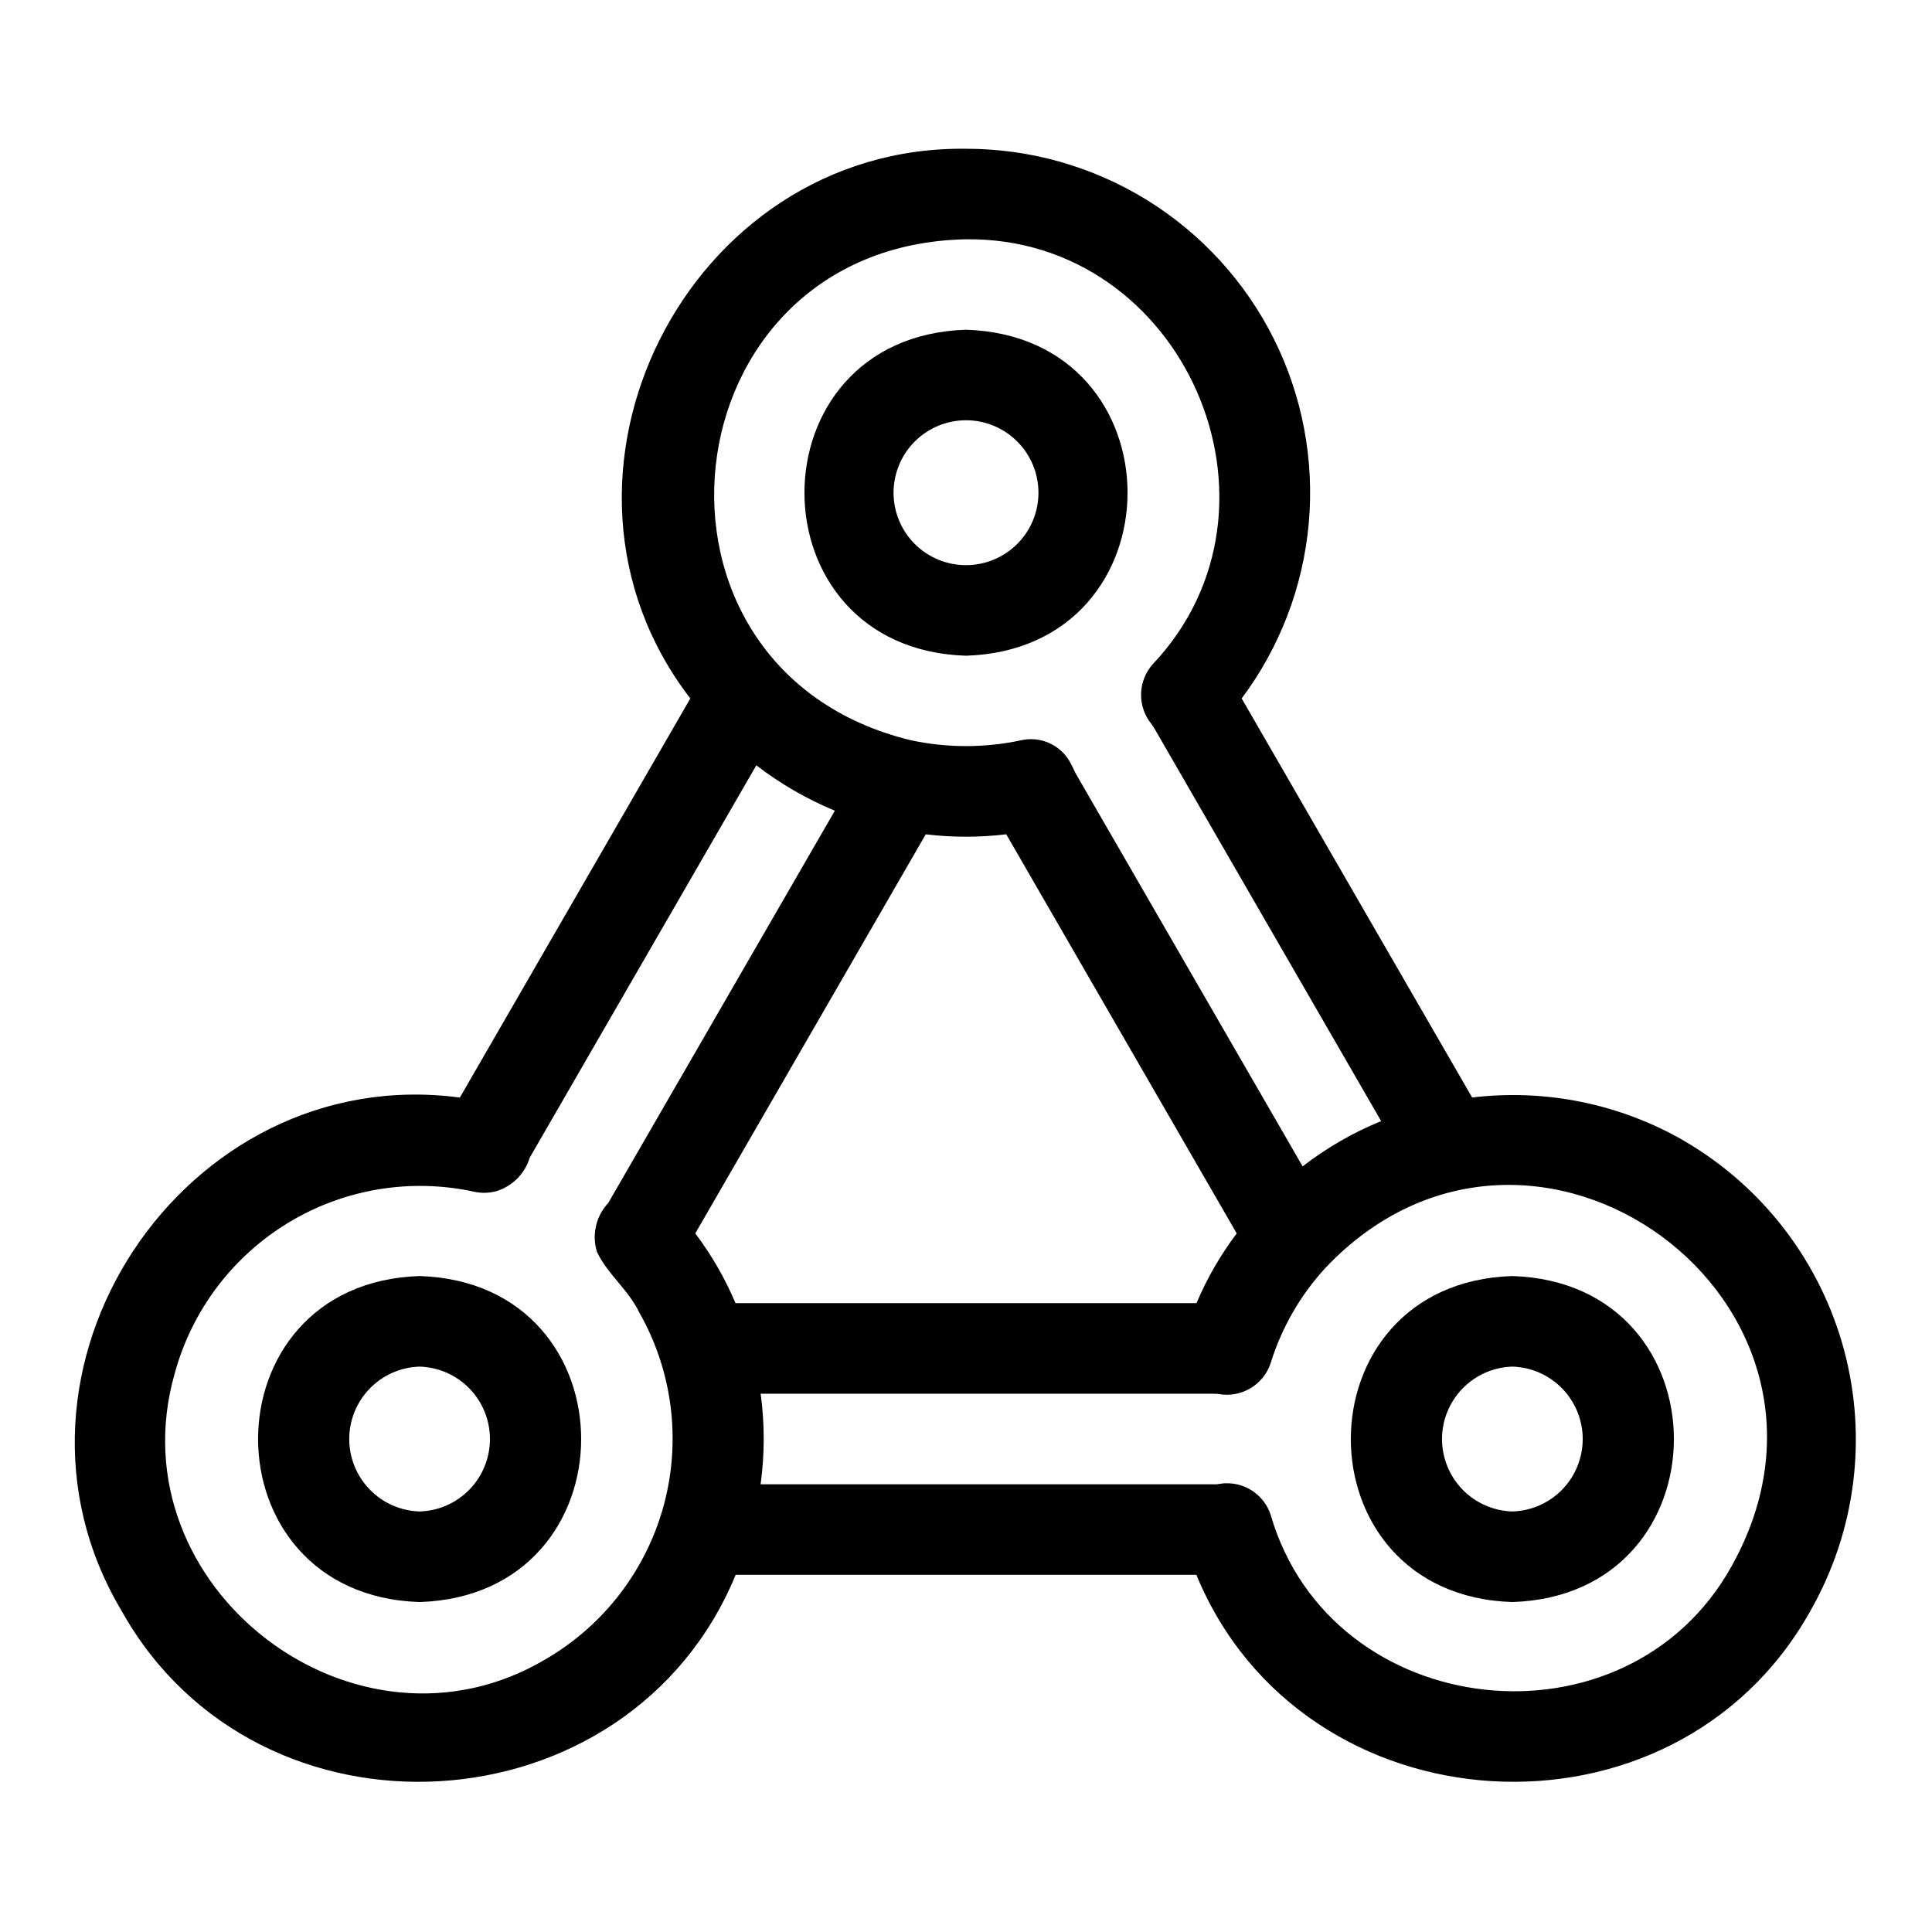
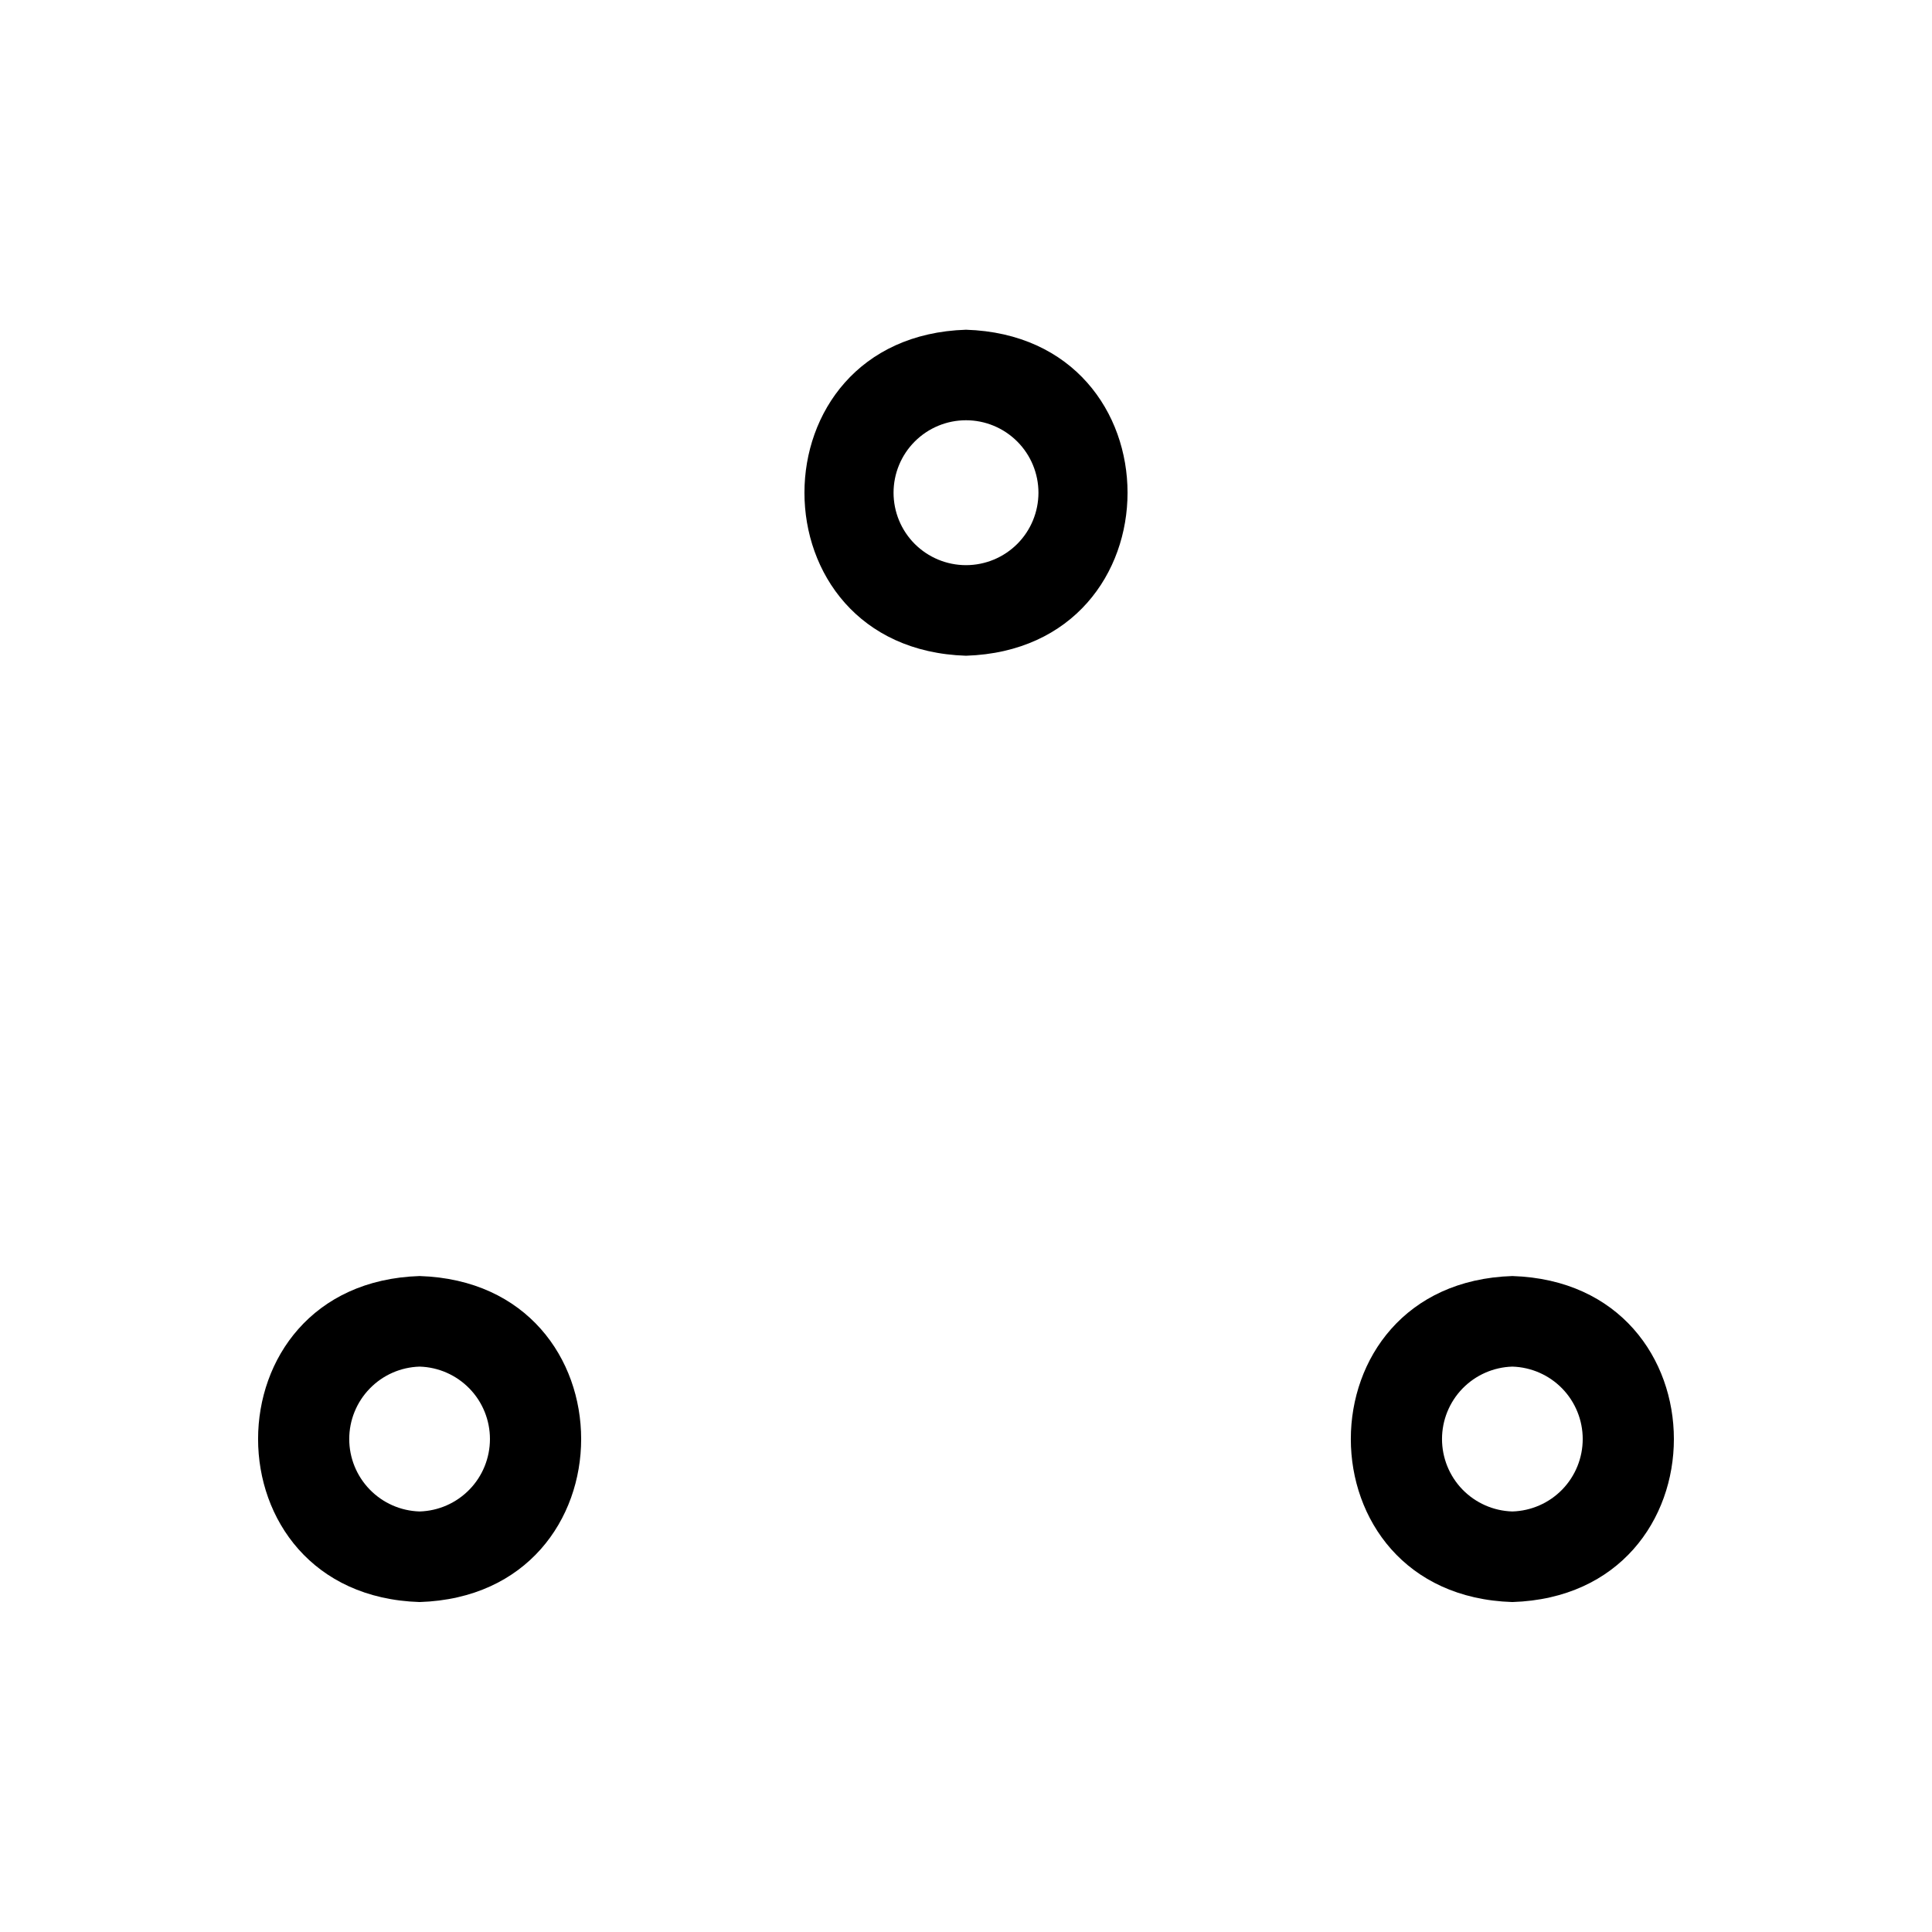
<svg xmlns="http://www.w3.org/2000/svg" width="42" height="42" viewBox="0 0 42 42" fill="none">
  <path d="M21 14.255C25.683 14.106 25.682 7.316 21 7.168C16.317 7.317 16.318 14.107 21 14.255ZM21 9.136C21.418 9.136 21.818 9.302 22.114 9.598C22.409 9.893 22.575 10.294 22.575 10.711C22.575 11.129 22.409 11.53 22.114 11.825C21.818 12.12 21.418 12.286 21 12.286C20.582 12.286 20.182 12.12 19.886 11.825C19.591 11.53 19.425 11.129 19.425 10.711C19.425 10.294 19.591 9.893 19.886 9.598C20.182 9.302 20.582 9.136 21 9.136ZM32.877 27.74C28.195 27.889 28.196 34.679 32.877 34.827C37.56 34.678 37.559 27.888 32.877 27.74ZM32.877 32.858C32.468 32.846 32.079 32.675 31.793 32.381C31.508 32.087 31.348 31.693 31.348 31.283C31.348 30.874 31.508 30.48 31.793 30.186C32.079 29.892 32.468 29.721 32.877 29.709C33.287 29.721 33.676 29.892 33.962 30.186C34.247 30.48 34.407 30.874 34.407 31.283C34.407 31.693 34.247 32.087 33.962 32.381C33.676 32.675 33.287 32.846 32.877 32.858ZM9.122 27.74C4.44 27.889 4.44 34.679 9.122 34.827C13.805 34.678 13.804 27.888 9.122 27.74ZM9.122 32.858C8.712 32.846 8.323 32.675 8.038 32.381C7.752 32.087 7.592 31.693 7.592 31.283C7.592 30.874 7.752 30.48 8.038 30.186C8.323 29.892 8.712 29.721 9.122 29.709C9.532 29.721 9.92 29.892 10.206 30.186C10.492 30.48 10.651 30.874 10.651 31.283C10.651 31.693 10.492 32.087 10.206 32.381C9.92 32.675 9.532 32.846 9.122 32.858Z" fill="#8FC521" style="fill:#8FC521;fill:color(display-p3 0.561 0.772 0.129);fill-opacity:1;" />
-   <path d="M36.618 24.804C35.223 23.998 33.603 23.666 32.003 23.859L26.993 15.184C27.824 14.073 28.329 12.752 28.452 11.37C28.574 9.988 28.31 8.598 27.688 7.358C27.066 6.118 26.111 5.075 24.93 4.346C23.748 3.618 22.388 3.233 21 3.234C14.936 3.157 11.311 10.385 15.007 15.184L9.997 23.86C3.99 23.061 -0.467 29.806 2.645 35.021C5.612 40.327 13.68 39.845 15.993 34.235H26.008C28.315 39.842 36.393 40.328 39.354 35.023C40.337 33.303 40.601 31.264 40.089 29.351C39.576 27.437 38.328 25.803 36.617 24.805L36.618 24.804ZM21 5.202C25.727 5.144 28.303 11.005 25.06 14.439C24.902 14.616 24.812 14.843 24.806 15.08C24.8 15.317 24.878 15.549 25.027 15.734C25.055 15.769 25.08 15.807 25.102 15.847L30.025 24.372C29.414 24.621 28.84 24.953 28.318 25.356L23.38 16.807C23.342 16.72 23.3 16.636 23.254 16.554C23.151 16.375 22.993 16.234 22.803 16.151C22.614 16.068 22.403 16.047 22.202 16.092C21.412 16.262 20.595 16.262 19.804 16.093C13.447 14.556 14.444 5.33 21 5.202ZM11.878 36.06C7.741 38.538 2.475 34.504 3.797 29.861C4.169 28.492 5.053 27.317 6.266 26.582C7.48 25.846 8.929 25.605 10.316 25.909C10.47 25.941 10.629 25.937 10.781 25.898C10.954 25.846 11.113 25.752 11.241 25.625C11.369 25.497 11.464 25.339 11.516 25.166L16.442 16.637C16.965 17.04 17.539 17.371 18.149 17.624L13.221 26.155C13.09 26.295 12.998 26.467 12.956 26.654C12.913 26.841 12.921 27.036 12.979 27.219C13.207 27.697 13.661 28.041 13.894 28.526C14.617 29.795 14.811 31.297 14.434 32.707C14.056 34.118 13.138 35.322 11.878 36.06ZM15.989 28.329C15.761 27.79 15.467 27.28 15.115 26.813L20.125 18.137C20.706 18.207 21.293 18.207 21.875 18.137L26.885 26.813C26.533 27.281 26.239 27.79 26.011 28.329H15.989ZM37.649 34.038C35.365 38.169 28.941 37.456 27.625 32.937C27.559 32.731 27.428 32.553 27.252 32.428C27.076 32.303 26.864 32.239 26.648 32.245C26.558 32.243 26.473 32.275 26.381 32.267H16.535C16.624 31.613 16.625 30.951 16.536 30.298H26.381C26.421 30.304 26.455 30.298 26.489 30.304C26.728 30.348 26.974 30.304 27.183 30.18C27.392 30.056 27.549 29.861 27.624 29.63C27.864 28.858 28.272 28.15 28.82 27.556C33.323 22.818 40.833 28.313 37.649 34.038Z" fill="#8FC521" style="fill:#8FC521;fill:color(display-p3 0.561 0.772 0.129);fill-opacity:1;" />
</svg>